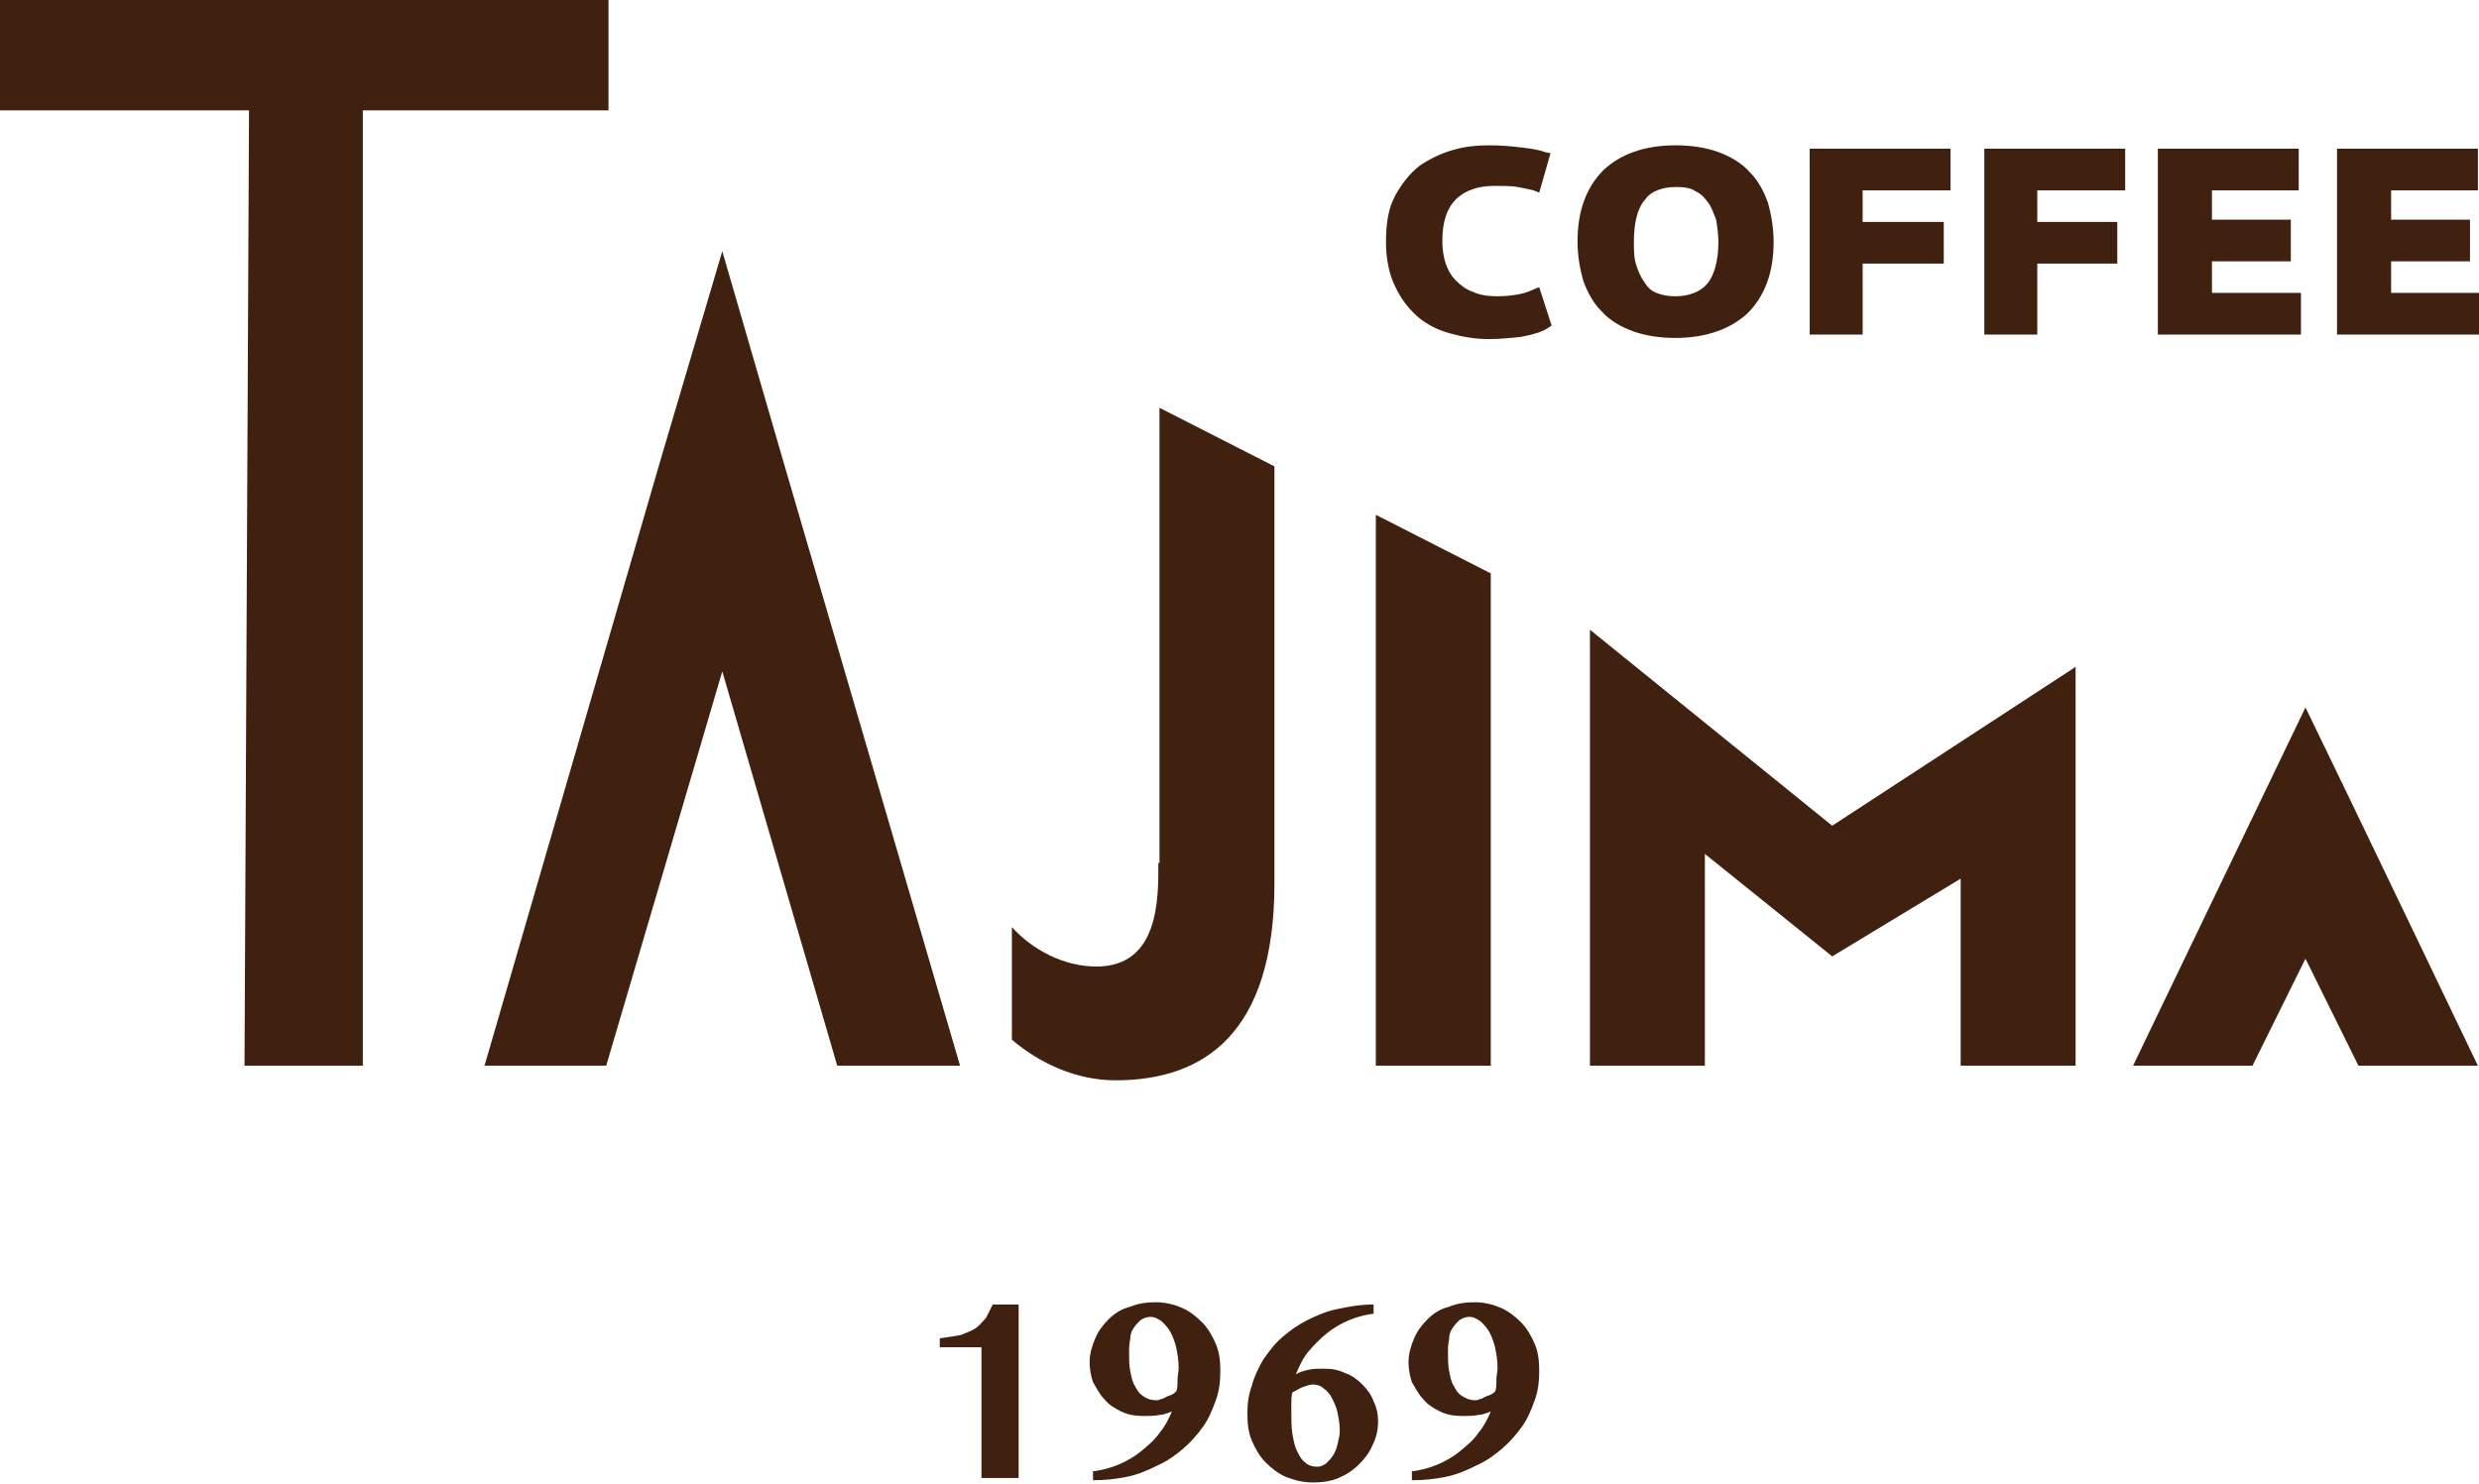
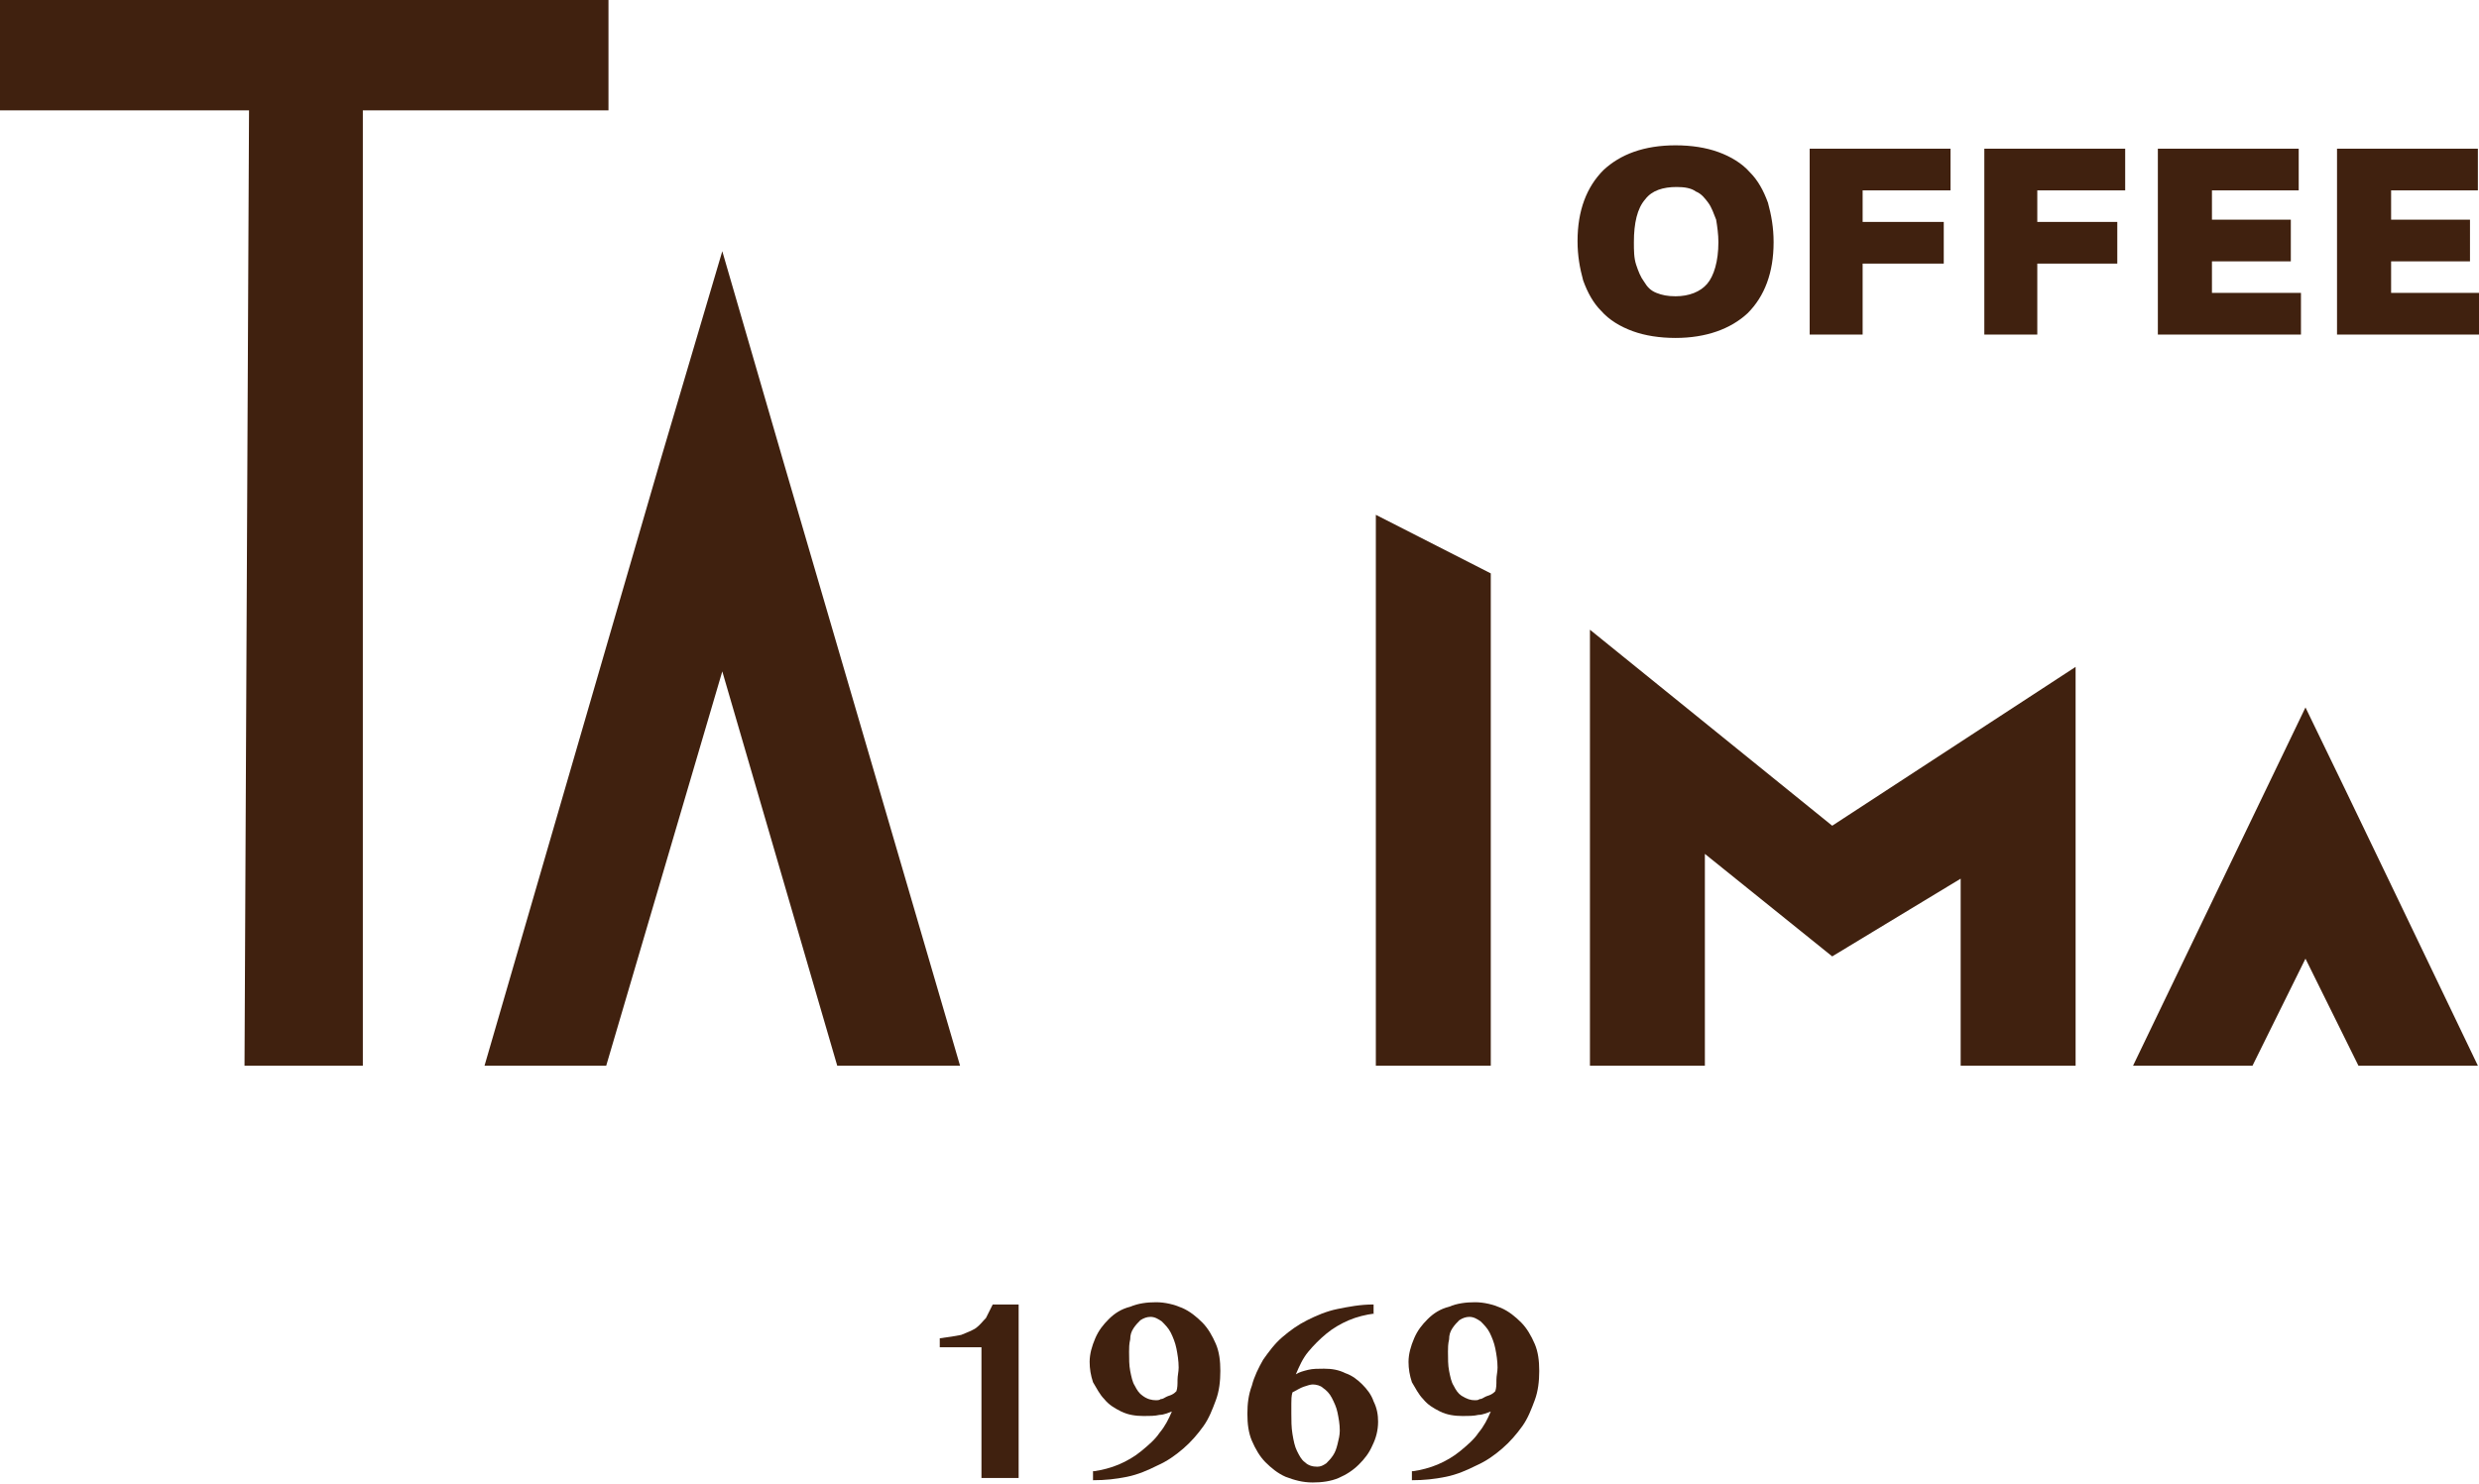
<svg xmlns="http://www.w3.org/2000/svg" version="1.1" id="レイヤー_1" x="0px" y="0px" viewBox="0 0 220 131.7" style="enable-background:new 0 0 220 131.7;" xml:space="preserve">
  <style type="text/css">
	.st0{fill:#40210F;}
</style>
  <title>アートボード 1</title>
  <g>
-     <path class="st0" d="M102.8,76.6c0,3.1,0.1,9.2-5.5,9.2c-2.9,0-5.7-1.5-7.5-3.5v0.1v9.9c2.5,2.1,5.7,3.6,9.2,3.6   c7.8,0,14.1-4.1,14.1-17.5V41.4l-10.2-5.2V76.6z" />
    <polygon class="st0" points="141.1,55.9 141.1,67.6 141.1,94.6 151.3,94.6 151.3,75.8 162.6,84.9 174,78 174,94.6 184.2,94.6    184.2,59.2 162.6,73.3  " />
    <path class="st0" d="M189.3,94.6h10.6l4.7-9.5l4.7,9.5h10.6c0,0-12.7-26.5-15.3-31.8L189.3,94.6z" />
    <polygon class="st0" points="54,0 0,0 0,9.8 21.6,9.8 22.1,9.8 21.7,94.6 32.2,94.6 32.2,9.8 54,9.8  " />
    <polygon class="st0" points="122.1,94.6 132.3,94.6 132.3,50.9 122.1,45.7  " />
    <polygon class="st0" points="64.1,22.3 58.6,40.9 43,94.6 53.8,94.6 64.1,59.6 74.3,94.6 85.2,94.6 69.5,40.9  " />
-     <path class="st0" d="M136.3,25.6c-0.4,0.2-0.9,0.4-1.4,0.5c-0.5,0.1-1.2,0.2-2,0.2c-0.8,0-1.6-0.1-2.2-0.4c-0.6-0.2-1.1-0.6-1.5-1   c-0.4-0.4-0.7-0.9-0.9-1.5c-0.2-0.6-0.3-1.3-0.3-2c0-1.7,0.4-2.9,1.2-3.7c0.8-0.8,2-1.2,3.4-1.2c0.8,0,1.5,0,2.1,0.1   c0.5,0.1,1,0.2,1.4,0.3l0.5,0.2l1-3.5l-0.5-0.1c-0.5-0.2-1.2-0.3-2-0.4c-0.8-0.1-1.8-0.2-2.9-0.2c-1.1,0-2.2,0.1-3.2,0.4   c-1.1,0.3-2.1,0.8-3,1.4c-0.9,0.7-1.6,1.6-2.2,2.7c-0.6,1.1-0.8,2.5-0.8,4.1c0,1.5,0.3,2.9,0.8,3.9c0.5,1.1,1.2,2,2,2.7   c0.8,0.7,1.8,1.2,2.9,1.5c1.1,0.3,2.2,0.5,3.4,0.5c1,0,2-0.1,2.9-0.2c1-0.2,1.8-0.4,2.4-0.8l0.3-0.2l-1.1-3.4L136.3,25.6z" />
    <path class="st0" d="M144.9,29.4c1.1,0.4,2.4,0.6,3.8,0.6c2.7,0,4.9-0.8,6.4-2.2c1.5-1.5,2.3-3.6,2.3-6.3c0-1.3-0.2-2.4-0.5-3.5   c-0.4-1.1-0.9-2-1.6-2.7c-0.7-0.8-1.7-1.4-2.8-1.8c-1.1-0.4-2.4-0.6-3.8-0.6c-2.8,0-4.9,0.8-6.4,2.2c-1.5,1.5-2.3,3.6-2.3,6.3   c0,1.3,0.2,2.4,0.5,3.5c0.4,1.1,0.9,2,1.6,2.7C142.8,28.4,143.8,29,144.9,29.4z M151.5,25.2c-0.6,0.7-1.6,1.1-2.8,1.1   c-0.7,0-1.2-0.1-1.7-0.3c-0.5-0.2-0.8-0.5-1.1-1c-0.3-0.4-0.5-0.9-0.7-1.5c-0.2-0.6-0.2-1.3-0.2-2c0-1.7,0.3-3,1-3.8   c0.6-0.8,1.6-1.1,2.8-1.1c0.7,0,1.3,0.1,1.7,0.4c0.5,0.2,0.8,0.6,1.1,1c0.3,0.4,0.5,1,0.7,1.5c0.1,0.6,0.2,1.3,0.2,2   C152.5,23.2,152.1,24.5,151.5,25.2z" />
    <polygon class="st0" points="165.3,23.4 172.5,23.4 172.5,19.7 165.3,19.7 165.3,16.9 173.1,16.9 173.1,13.2 160.6,13.2    160.6,29.7 165.3,29.7  " />
    <polygon class="st0" points="176.1,29.7 180.8,29.7 180.8,23.4 187.9,23.4 187.9,19.7 180.8,19.7 180.8,16.9 188.6,16.9    188.6,13.2 176.1,13.2  " />
    <polygon class="st0" points="204.2,26 196.3,26 196.3,23.2 203.3,23.2 203.3,19.5 196.3,19.5 196.3,16.9 204,16.9 204,13.2    191.5,13.2 191.5,29.7 204.2,29.7  " />
    <polygon class="st0" points="212.2,26 212.2,23.2 219.2,23.2 219.2,19.5 212.2,19.5 212.2,16.9 219.9,16.9 219.9,13.2 207.4,13.2    207.4,29.7 220.1,29.7 220.1,26  " />
  </g>
  <g>
    <path class="st0" d="M87.1,131.2v-11.6h-3.7v-0.8c0.8-0.1,1.4-0.2,1.9-0.3c0.5-0.2,1-0.4,1.3-0.6c0.4-0.3,0.6-0.6,0.9-0.9   c0.2-0.4,0.4-0.8,0.6-1.2h2.3v15.4H87.1z" />
    <path class="st0" d="M97.1,130.6c0.7-0.1,1.5-0.3,2.2-0.6c0.7-0.3,1.4-0.7,2-1.2c0.6-0.5,1.2-1,1.6-1.6c0.5-0.6,0.8-1.2,1.1-1.9   c-0.3,0.1-0.7,0.3-1.1,0.3c-0.4,0.1-0.9,0.1-1.4,0.1c-0.7,0-1.4-0.1-2-0.4c-0.6-0.3-1.1-0.6-1.5-1.1c-0.4-0.4-0.7-1-1-1.5   c-0.2-0.6-0.3-1.2-0.3-1.8c0-0.7,0.2-1.4,0.5-2.1c0.3-0.7,0.7-1.2,1.2-1.7c0.5-0.5,1.1-0.9,1.9-1.1c0.7-0.3,1.5-0.4,2.3-0.4   c0.8,0,1.6,0.2,2.3,0.5c0.7,0.3,1.3,0.8,1.8,1.3c0.5,0.5,0.9,1.2,1.2,1.9c0.3,0.7,0.4,1.5,0.4,2.4c0,0.9-0.1,1.8-0.4,2.6   c-0.3,0.8-0.6,1.6-1.1,2.3c-0.5,0.7-1.1,1.4-1.8,2c-0.7,0.6-1.4,1.1-2.3,1.5c-0.8,0.4-1.7,0.8-2.7,1c-1,0.2-1.9,0.3-3,0.3V130.6z    M102.6,124.3c0.1,0,0.3,0,0.4-0.1c0.2,0,0.3-0.1,0.5-0.2c0.2-0.1,0.3-0.1,0.5-0.2c0.2-0.1,0.3-0.2,0.4-0.3c0.1-0.3,0.1-0.6,0.1-1   c0-0.4,0.1-0.7,0.1-1.1c0-0.6-0.1-1.2-0.2-1.7c-0.1-0.5-0.3-1-0.5-1.4c-0.2-0.4-0.5-0.7-0.8-1c-0.3-0.2-0.6-0.4-1-0.4   c-0.3,0-0.6,0.1-0.9,0.3c-0.2,0.2-0.4,0.4-0.6,0.7c-0.2,0.3-0.3,0.6-0.3,1c-0.1,0.4-0.1,0.8-0.1,1.1c0,0.6,0,1.2,0.1,1.7   c0.1,0.5,0.2,1,0.4,1.3c0.2,0.4,0.4,0.7,0.7,0.9C101.8,124.2,102.2,124.3,102.6,124.3z" />
    <path class="st0" d="M122,116.6c-0.8,0.1-1.6,0.3-2.3,0.6c-0.7,0.3-1.4,0.7-2,1.2c-0.6,0.5-1.1,1-1.6,1.6c-0.5,0.6-0.8,1.3-1.1,2   c0.3-0.2,0.7-0.3,1.1-0.4c0.4-0.1,0.9-0.1,1.4-0.1c0.7,0,1.3,0.1,1.9,0.4c0.6,0.2,1.1,0.6,1.5,1c0.4,0.4,0.8,0.9,1,1.5   c0.3,0.6,0.4,1.2,0.4,1.8c0,0.8-0.2,1.5-0.5,2.1c-0.3,0.7-0.7,1.2-1.2,1.7c-0.5,0.5-1.1,0.9-1.8,1.2c-0.7,0.3-1.5,0.4-2.3,0.4   c-0.9,0-1.6-0.2-2.4-0.5c-0.7-0.3-1.3-0.8-1.8-1.3c-0.5-0.5-0.9-1.2-1.2-1.9c-0.3-0.7-0.4-1.5-0.4-2.4c0-0.9,0.1-1.7,0.4-2.5   c0.2-0.8,0.6-1.6,1-2.3c0.5-0.7,1-1.4,1.7-2c0.7-0.6,1.4-1.1,2.2-1.5c0.8-0.4,1.7-0.8,2.7-1c1-0.2,2-0.4,3.2-0.4V116.6z    M116.5,122.9c-0.2,0-0.5,0.1-0.8,0.2c-0.3,0.1-0.6,0.3-1,0.5c-0.1,0.3-0.1,0.7-0.1,1c0,0.3,0,0.6,0,0.9c0,0.6,0,1.2,0.1,1.8   c0.1,0.6,0.2,1.1,0.4,1.5c0.2,0.4,0.4,0.8,0.7,1c0.3,0.3,0.7,0.4,1.1,0.4c0.3,0,0.5-0.1,0.8-0.3c0.2-0.2,0.4-0.4,0.6-0.7   c0.2-0.3,0.3-0.6,0.4-1c0.1-0.4,0.2-0.8,0.2-1.2c0-0.6-0.1-1.1-0.2-1.6c-0.1-0.5-0.3-0.9-0.5-1.3c-0.2-0.4-0.5-0.7-0.8-0.9   C117.2,123,116.8,122.9,116.5,122.9z" />
    <path class="st0" d="M125.4,130.6c0.7-0.1,1.5-0.3,2.2-0.6c0.7-0.3,1.4-0.7,2-1.2c0.6-0.5,1.2-1,1.6-1.6c0.5-0.6,0.8-1.2,1.1-1.9   c-0.3,0.1-0.7,0.3-1.1,0.3c-0.4,0.1-0.9,0.1-1.4,0.1c-0.7,0-1.4-0.1-2-0.4c-0.6-0.3-1.1-0.6-1.5-1.1c-0.4-0.4-0.7-1-1-1.5   c-0.2-0.6-0.3-1.2-0.3-1.8c0-0.7,0.2-1.4,0.5-2.1c0.3-0.7,0.7-1.2,1.2-1.7c0.5-0.5,1.1-0.9,1.9-1.1c0.7-0.3,1.5-0.4,2.3-0.4   c0.8,0,1.6,0.2,2.3,0.5c0.7,0.3,1.3,0.8,1.8,1.3c0.5,0.5,0.9,1.2,1.2,1.9c0.3,0.7,0.4,1.5,0.4,2.4c0,0.9-0.1,1.8-0.4,2.6   c-0.3,0.8-0.6,1.6-1.1,2.3c-0.5,0.7-1.1,1.4-1.8,2c-0.7,0.6-1.4,1.1-2.3,1.5c-0.8,0.4-1.7,0.8-2.7,1c-1,0.2-1.9,0.3-3,0.3V130.6z    M130.9,124.3c0.1,0,0.3,0,0.4-0.1c0.2,0,0.3-0.1,0.5-0.2c0.2-0.1,0.3-0.1,0.5-0.2c0.2-0.1,0.3-0.2,0.4-0.3c0.1-0.3,0.1-0.6,0.1-1   c0-0.4,0.1-0.7,0.1-1.1c0-0.6-0.1-1.2-0.2-1.7c-0.1-0.5-0.3-1-0.5-1.4c-0.2-0.4-0.5-0.7-0.8-1c-0.3-0.2-0.6-0.4-1-0.4   c-0.3,0-0.6,0.1-0.9,0.3c-0.2,0.2-0.4,0.4-0.6,0.7c-0.2,0.3-0.3,0.6-0.3,1c-0.1,0.4-0.1,0.8-0.1,1.1c0,0.6,0,1.2,0.1,1.7   c0.1,0.5,0.2,1,0.4,1.3c0.2,0.4,0.4,0.7,0.7,0.9C130.2,124.2,130.5,124.3,130.9,124.3z" />
  </g>
</svg>